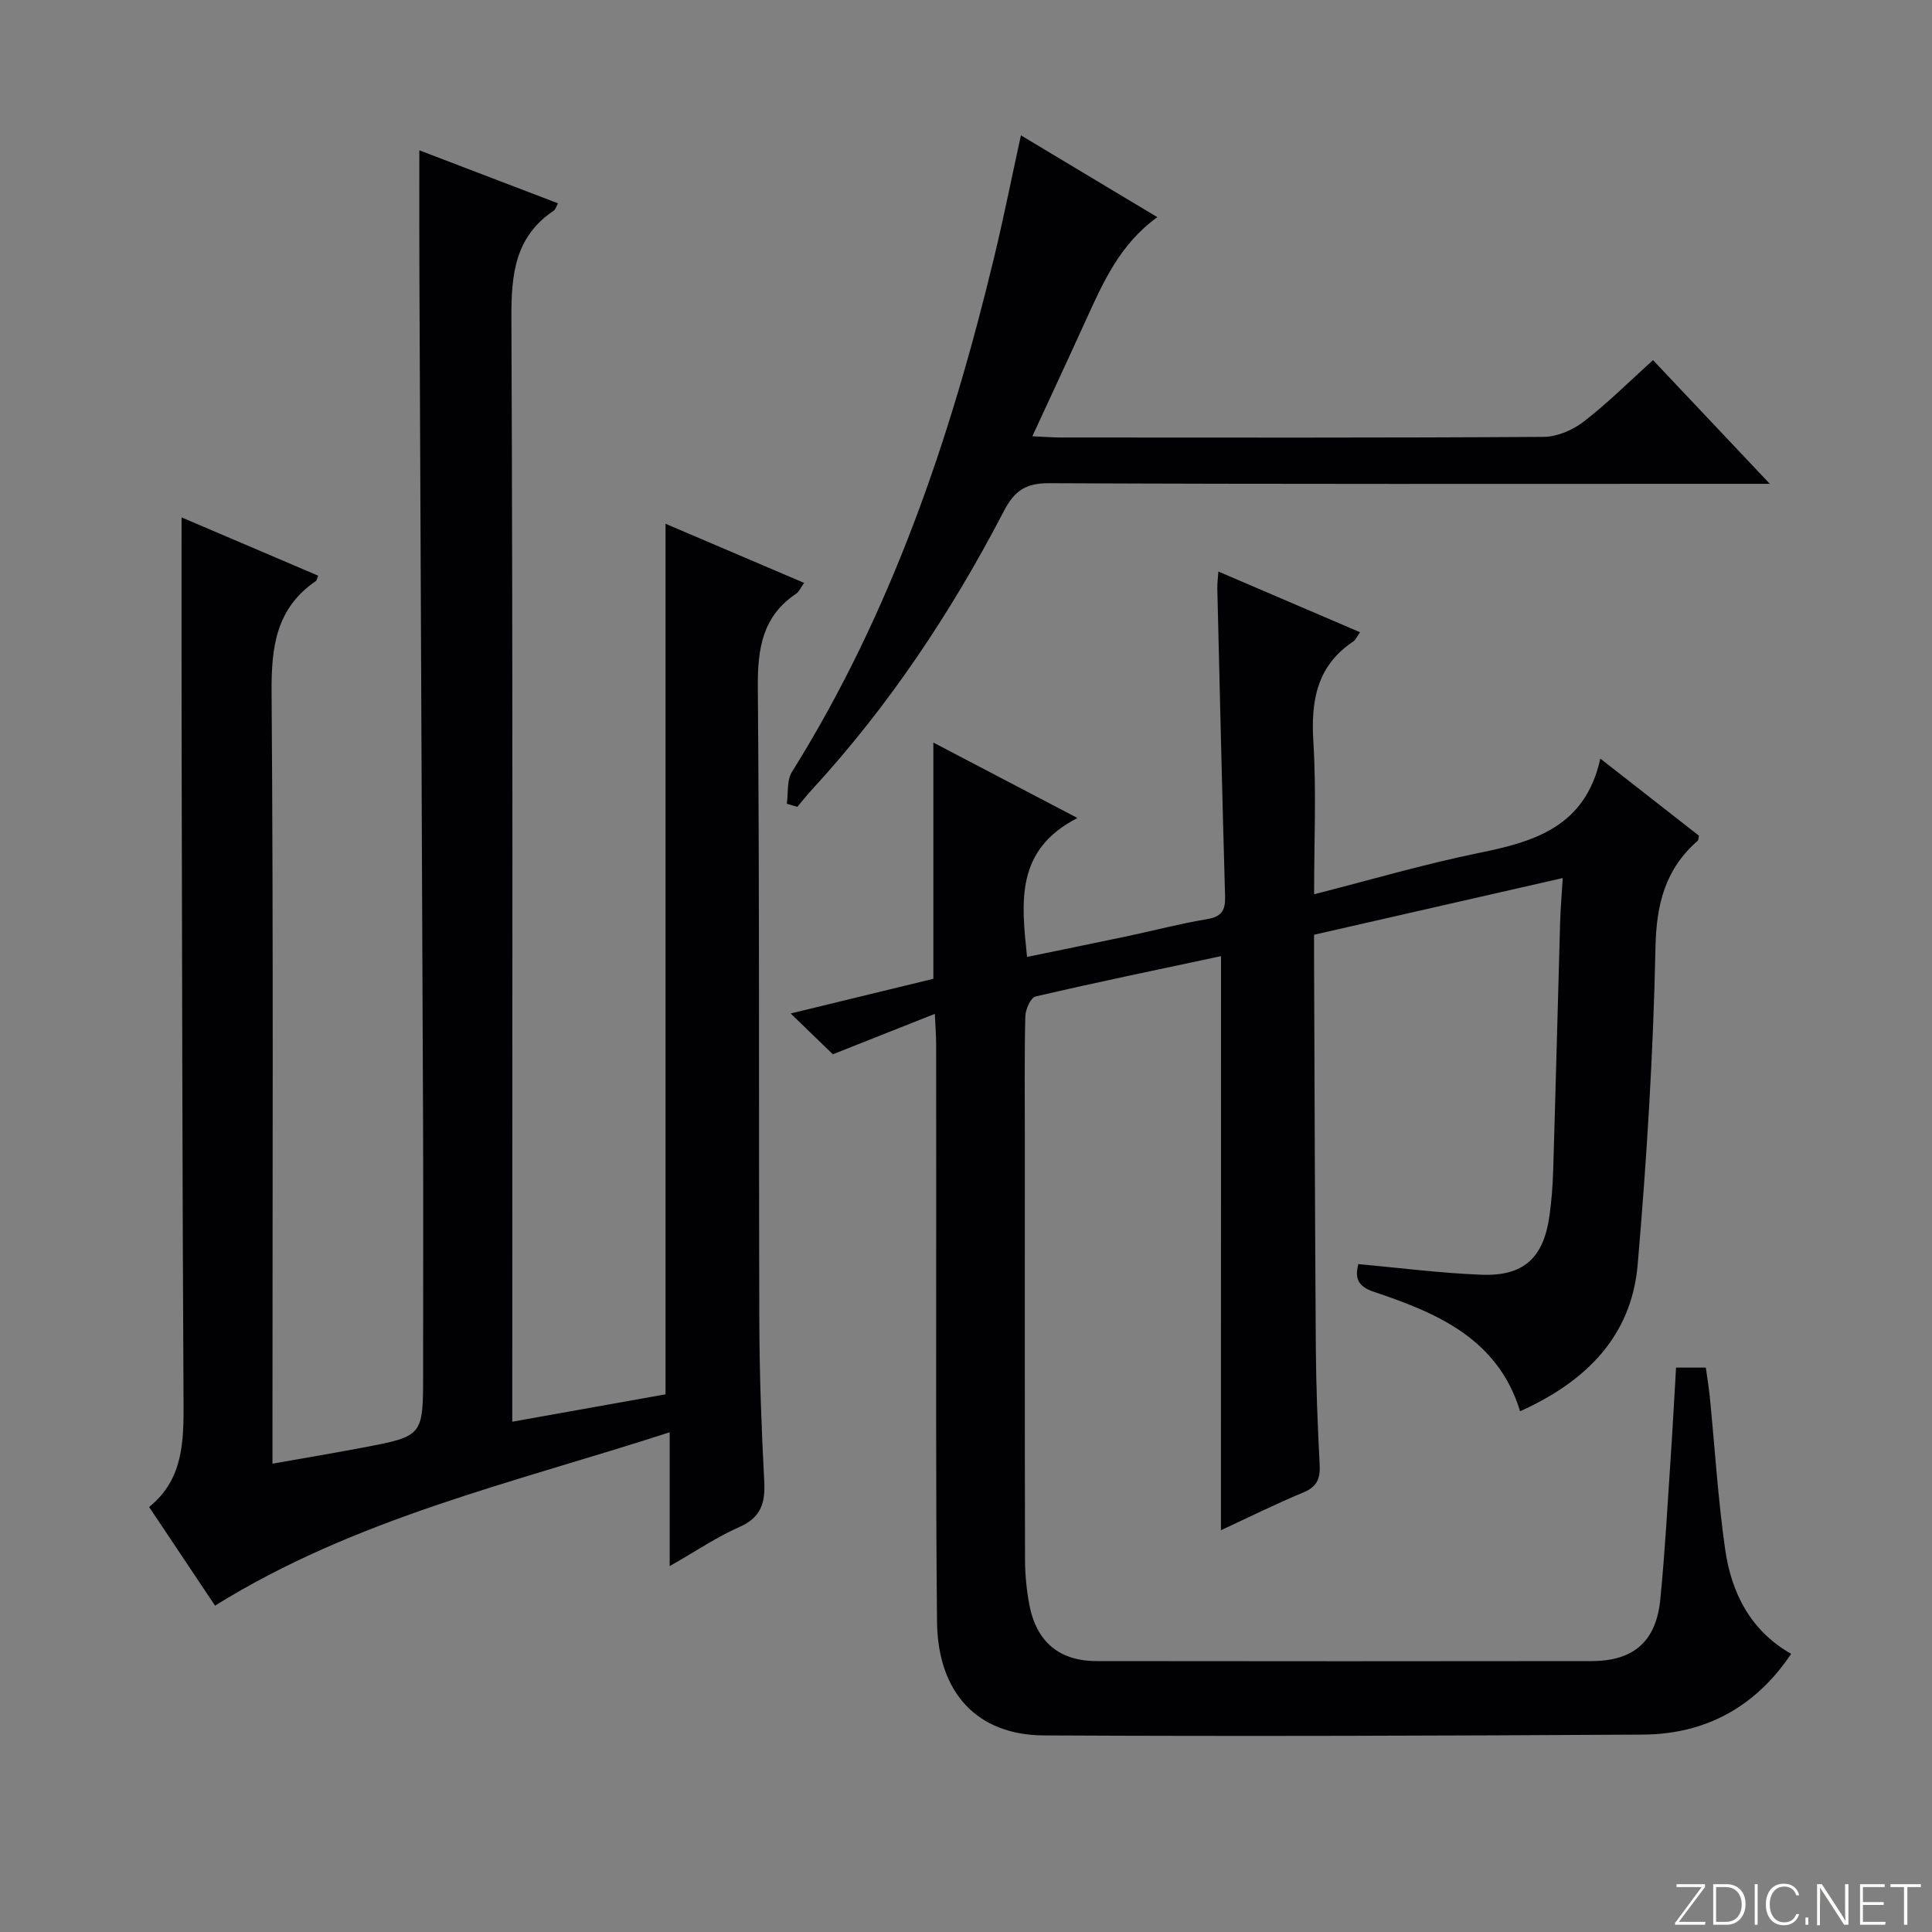
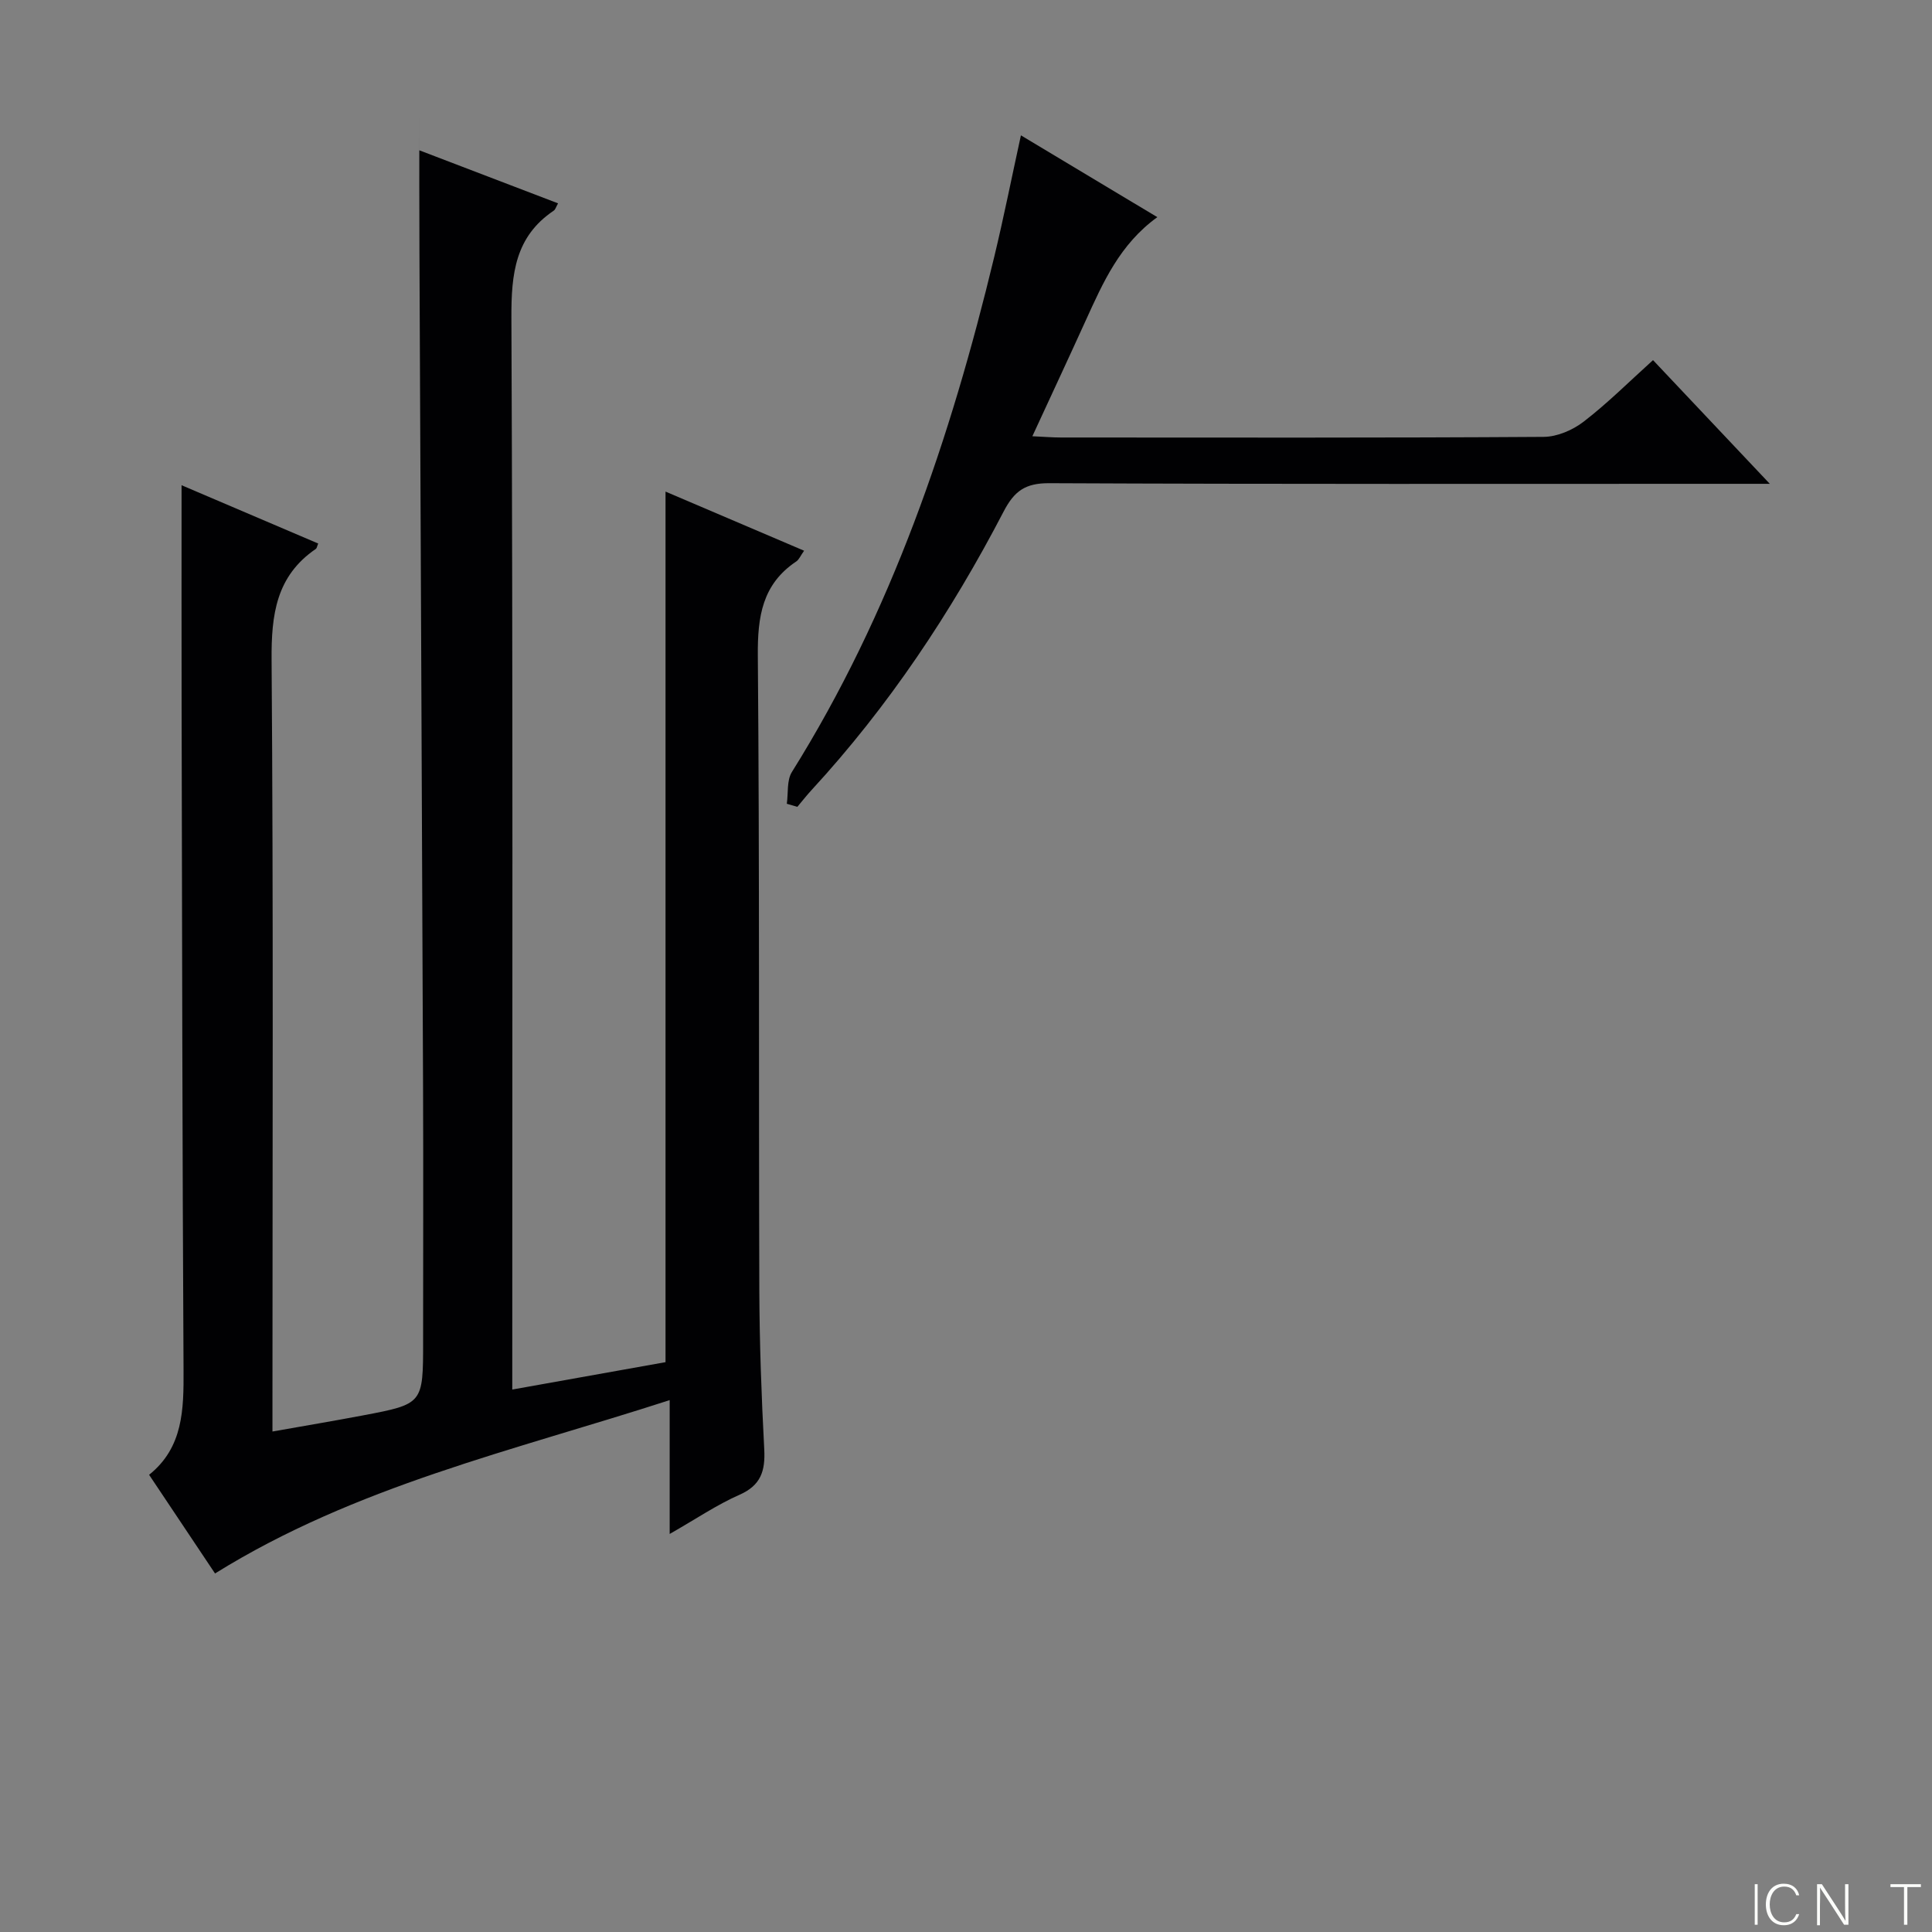
<svg xmlns="http://www.w3.org/2000/svg" enable-background="new 0 0 400 400" viewBox="0 0 400 400">
  <rect x="0" y="0" width="400" height="400" fill="#808080" stroke="none" />
  <g fill="#fbfcfa">
-     <path d="m346.9 398 5.4-7.3h-5.2v-.6h5.9v.6l-5.4 7.2h5.5l-.1.6h-6.2v-.5z" />
-     <path d="m354.7 390.1h2.8c2.3 0 3.9 1.6 3.9 4.1s-1.6 4.3-3.9 4.3h-2.8zm.6 7.8h2c2.2 0 3.3-1.6 3.3-3.6 0-1.8-1-3.6-3.3-3.6h-2z" />
    <path d="m363.9 390.1v8.4h-.6v-8.4z" />
    <path d="m372.5 396.3c-.4 1.3-1.4 2.3-3.2 2.3-2.4 0-3.7-1.9-3.7-4.3 0-2.3 1.2-4.3 3.7-4.3 1.8 0 2.9 1 3.2 2.4h-.6c-.4-1.1-1.1-1.8-2.5-1.8-2.1 0-3 1.9-3 3.7s.9 3.7 3 3.7c1.4 0 2.1-.7 2.5-1.7z" />
-     <path d="m373.8 398.5v-1.5h.6v1.5z" />
    <path d="m376.2 398.5v-8.4h1c1.3 2 4.4 6.7 4.9 7.6-.1-1.2-.1-2.4-.1-3.8v-3.8h.7v8.4h-.9c-1.2-1.9-4.4-6.8-5-7.7.1 1.1 0 2.3 0 3.9v3.9h-.6z" />
-     <path d="m390 394.4h-4.3v3.5h4.7l-.1.6h-5.2v-8.4h5.1v.6h-4.5v3.1h4.3v.7z" />
    <path d="m394.2 390.7h-2.8v-.6h6.3v.6h-2.8v7.8h-.7z" />
  </g>
-   <path d="m252.8 197.96c-12.86 2.74-25.67 5.39-38.4 8.35-1 .23-2.08 2.67-2.12 4.11-.2 8.33-.1 16.66-.1 25 0 29.16-.03 58.33.04 87.49.01 3.14.32 6.33.91 9.41 1.48 7.64 6.21 11.58 13.9 11.59 34.16.04 68.33.05 102.49 0 8.71-.01 13.37-4.06 14.23-12.78.98-9.92 1.51-19.89 2.18-29.84.4-5.95.71-11.9 1.08-18.14h6.16c.26 1.91.61 3.95.82 6.01 1.05 10.57 1.69 21.2 3.2 31.71 1.3 9.01 5.29 16.79 13.65 21.54-7.38 11.01-17.74 16.65-30.73 16.72-41.33.24-82.65.38-123.98.17-13.88-.07-21.98-8.89-22.13-23.57-.28-28.16-.15-56.33-.17-84.49-.01-11.67.01-23.33-.01-35 0-1.61-.13-3.22-.27-6.33-7.44 2.95-14.04 5.57-21.12 8.37-2.17-2.1-5.12-4.96-8.73-8.45 10.3-2.5 19.9-4.84 29.54-7.18 0-16.16 0-32.21 0-48.91 9.61 5.03 19.07 9.98 29.84 15.62-12.91 6.6-11.62 17.37-10.44 28.76 6.96-1.44 13.87-2.83 20.76-4.29 5.52-1.17 10.99-2.61 16.54-3.54 2.96-.5 3.78-1.8 3.7-4.63-.6-21.29-1.1-42.58-1.61-63.87-.02-.97.12-1.93.22-3.46 9.91 4.24 19.47 8.34 29.34 12.57-.68.94-.94 1.6-1.42 1.92-7.57 5.05-8.78 12.3-8.25 20.81.63 10.28.15 20.62.15 31.52 11.7-2.98 22.82-6.26 34.14-8.56 11.51-2.34 22.01-5.42 25.12-19.53 7.52 5.88 14 10.94 20.43 15.97-.13.5-.1.89-.28 1.05-6.71 5.87-8.55 13.11-8.73 22.07-.45 21.92-1.81 43.85-3.69 65.7-1.27 14.79-10.66 24.17-24.34 30.34-4.57-15-17.14-20.34-30.27-24.73-3.46-1.16-3.94-2.96-3.22-5.74 8.56.77 17.04 1.88 25.55 2.2 8.71.33 12.81-3.53 14.02-12.19.43-3.12.68-6.28.77-9.43.52-17.13.95-34.27 1.44-51.41.08-2.78.33-5.55.54-9.1-17.33 3.95-34.07 7.77-51.49 11.74 0 1.56-.01 3.16 0 4.77.11 26.99.18 53.99.37 80.98.06 7.98.38 15.97.79 23.94.15 2.84-.48 4.57-3.34 5.76-5.81 2.41-11.45 5.22-17.1 7.84.02-39.56.02-78.88.02-118.86z" fill="#010103" />
-   <path d="m86.82 31.12c9.43 3.61 19.02 7.27 28.72 10.98-.41.71-.54 1.27-.89 1.51-8 5.38-8.8 13.08-8.77 22.1.32 73.99.18 147.99.18 221.98v6.66c10.92-1.95 21.28-3.81 31.73-5.67 0-59.99 0-119.83 0-180.24 9.23 3.94 18.73 7.99 28.69 12.24-.73 1.02-1.04 1.83-1.63 2.23-7.04 4.71-8.01 11.42-7.95 19.42.37 43.83.17 87.66.31 131.48.04 10.98.44 21.96 1.02 32.92.23 4.46-.68 7.46-5.15 9.42-4.66 2.05-8.94 4.97-14.43 8.1 0-9.57 0-18.2 0-27.71-32.49 10.51-65.03 17.79-94.13 35.89-4.36-6.53-8.85-13.26-13.65-20.43 7.07-5.66 7.17-13.52 7.13-21.68-.25-45.82-.3-91.65-.4-137.48-.03-15.12-.01-30.24-.01-45.72 9.19 3.92 18.73 7.99 28.29 12.07-.23.54-.27.96-.5 1.12-8.22 5.63-9.22 13.62-9.15 22.99.38 50.99.18 101.99.18 152.99v6.75c6.56-1.16 12.67-2.19 18.76-3.34 12.43-2.36 12.43-2.39 12.43-15.28 0-17.5.06-35-.01-52.5-.23-57.81-.5-115.62-.75-173.43-.05-8.96-.02-17.93-.02-27.37z" fill="#010103" />
+   <path d="m86.82 31.12c9.43 3.61 19.02 7.27 28.72 10.98-.41.71-.54 1.27-.89 1.51-8 5.38-8.8 13.08-8.77 22.1.32 73.99.18 147.99.18 221.98c10.92-1.95 21.28-3.81 31.73-5.67 0-59.99 0-119.83 0-180.24 9.23 3.94 18.73 7.99 28.69 12.24-.73 1.02-1.04 1.83-1.63 2.23-7.04 4.71-8.01 11.42-7.95 19.42.37 43.83.17 87.66.31 131.48.04 10.98.44 21.96 1.02 32.92.23 4.46-.68 7.46-5.15 9.42-4.66 2.05-8.94 4.97-14.43 8.1 0-9.57 0-18.2 0-27.71-32.49 10.51-65.03 17.79-94.13 35.89-4.36-6.53-8.85-13.26-13.65-20.43 7.07-5.66 7.17-13.52 7.13-21.68-.25-45.82-.3-91.65-.4-137.48-.03-15.12-.01-30.24-.01-45.72 9.19 3.92 18.73 7.99 28.29 12.07-.23.54-.27.96-.5 1.12-8.22 5.63-9.22 13.62-9.15 22.99.38 50.99.18 101.99.18 152.99v6.75c6.56-1.16 12.67-2.19 18.76-3.34 12.43-2.36 12.43-2.39 12.43-15.28 0-17.5.06-35-.01-52.5-.23-57.81-.5-115.62-.75-173.43-.05-8.96-.02-17.93-.02-27.37z" fill="#010103" />
  <path d="m162.9 166.41c.32-2.21-.03-4.84 1.05-6.57 20.6-32.95 32.87-69.16 41.89-106.63 1.98-8.22 3.63-16.51 5.53-25.19 9.3 5.58 18.5 11.1 28.24 16.94-7.77 5.62-11.23 13.51-14.8 21.35-3.55 7.81-7.18 15.59-11.07 24.01 2.41.11 4.17.26 5.93.26 33.31.01 66.62.09 99.93-.13 2.8-.02 6.03-1.41 8.29-3.16 4.97-3.83 9.44-8.3 14.35-12.73 7.89 8.36 15.5 16.42 24.18 25.61-3.09 0-4.95 0-6.81 0-47.47 0-94.93.09-142.4-.13-4.93-.02-7.21 1.62-9.41 5.85-10.86 20.88-23.82 40.37-39.82 57.73-1.01 1.1-1.93 2.28-2.9 3.43-.73-.21-1.46-.43-2.18-.64z" fill="#010103" />
</svg>